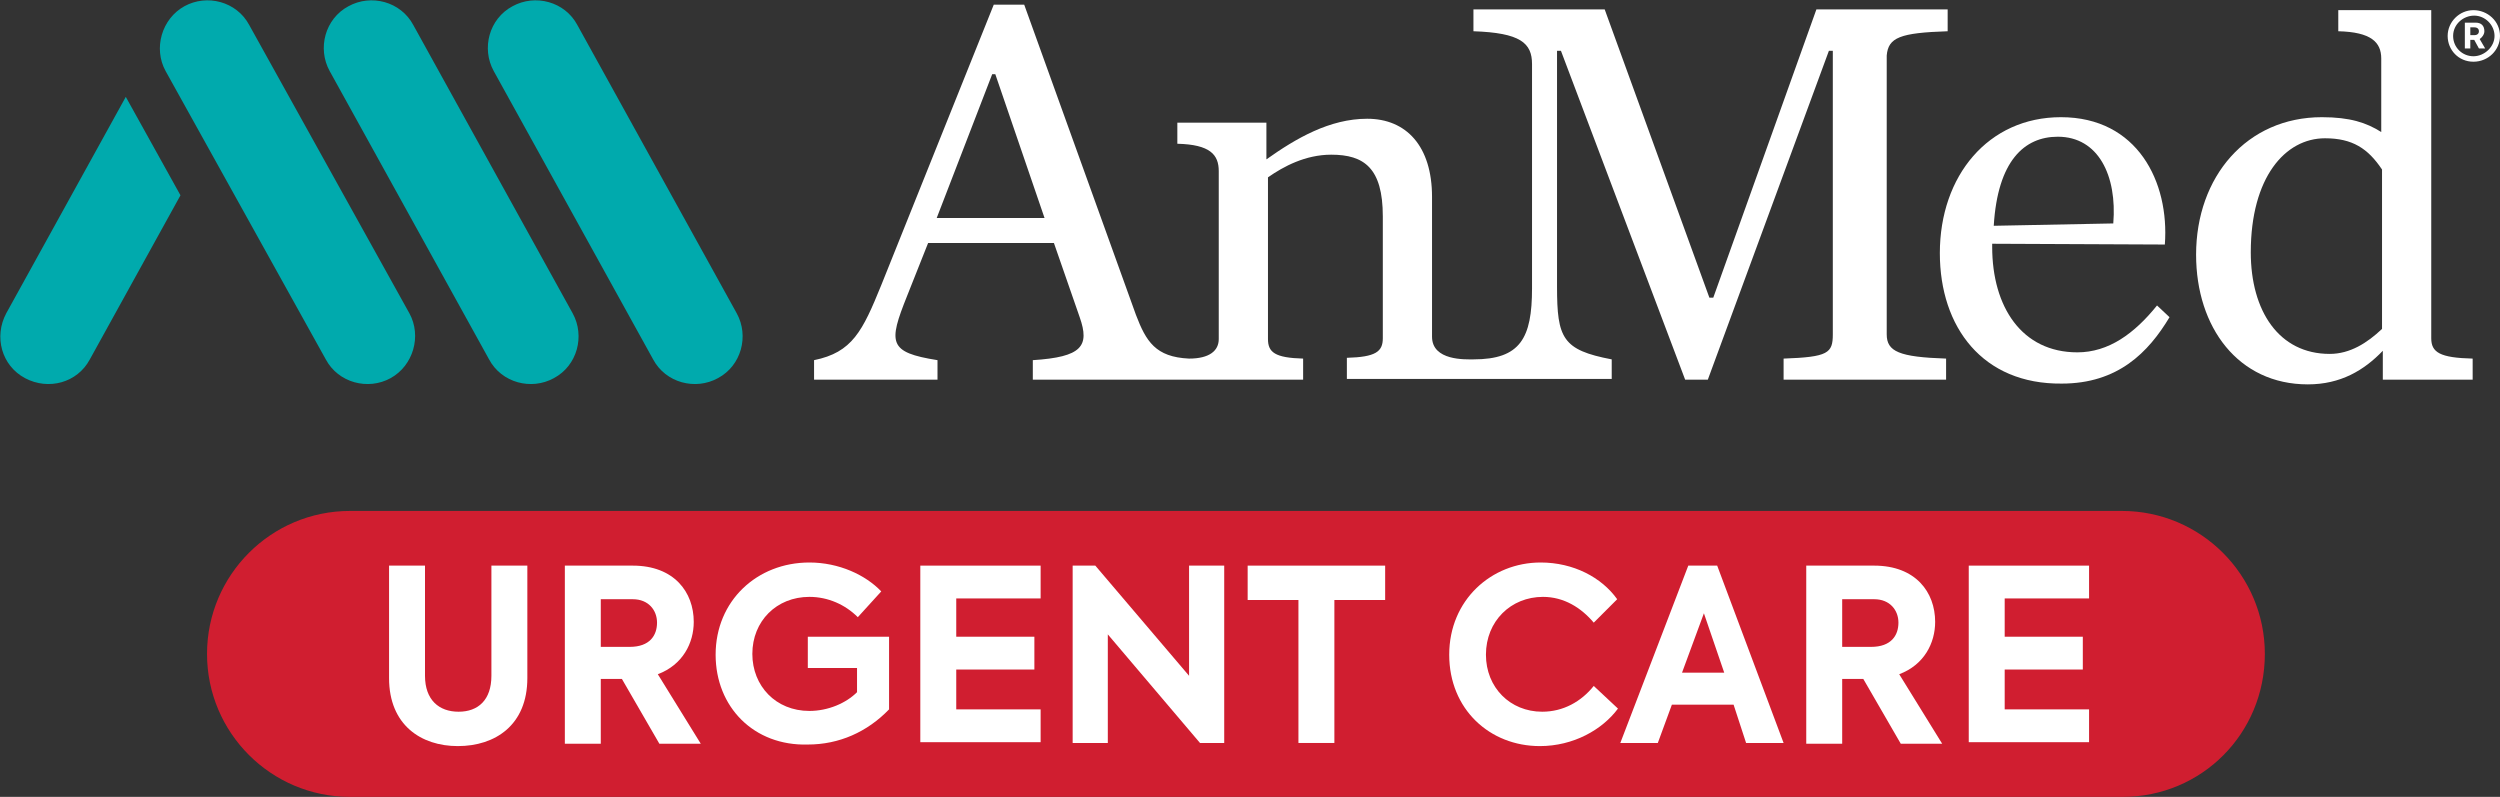
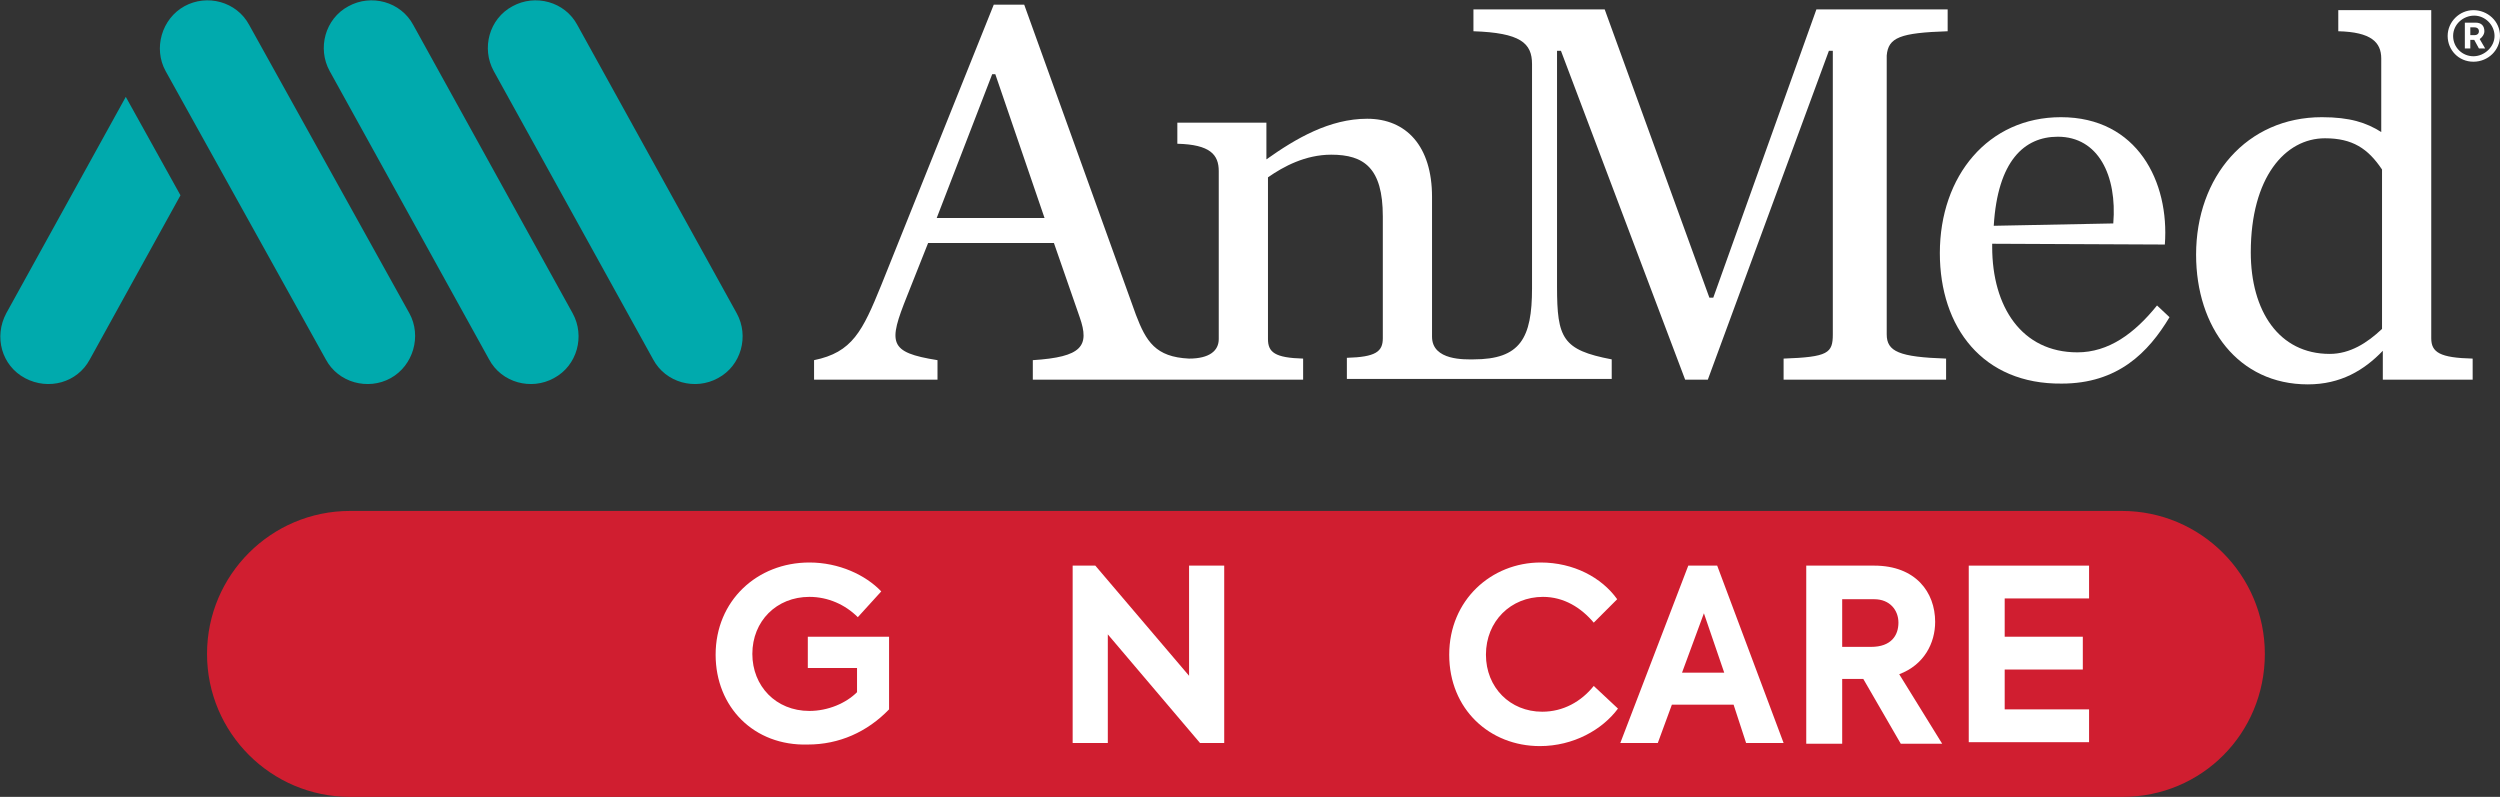
<svg xmlns="http://www.w3.org/2000/svg" id="Layer_1" x="0px" y="0px" width="320px" height="102px" viewBox="0 0 320 102" style="enable-background:new 0 0 320 102;" xml:space="preserve">
  <rect x="0" y="0" width="320" height="102" fill="#333333" stroke="none" />
  <style type="text/css"> .st0{fill:#D01E30;} .st1{fill:#FFFFFF;} .st2{fill:#00AAAD;} </style>
  <g>
    <path class="st0" d="M271.7,102H44.8c-10.1,0-18.3-8.2-18.3-18.3v0c0-10.1,8.2-18.3,18.3-18.3h226.8c10.1,0,18.3,8.2,18.3,18.3v0 C289.9,93.9,281.8,102,271.7,102z" />
    <g>
-       <path class="st1" d="M49.8,86.8V72.4h4.6v14.1c0,3.1,1.8,4.6,4.3,4.6c2.5,0,4.2-1.5,4.2-4.6V72.4h4.6v14.4c0,6-4.1,8.7-8.9,8.7 C53.9,95.5,49.8,92.8,49.8,86.8z" />
-       <path class="st1" d="M79.6,86.9h-2.7v8.3h-4.6V72.4H81c5.3,0,7.8,3.4,7.8,7.2c0,2.7-1.4,5.5-4.6,6.7l5.5,8.9h-5.3L79.6,86.9z M76.9,82.8h3.7c2.6,0,3.5-1.5,3.5-3.1c0-1.6-1.1-3-3.1-3h-4.1V82.8z" />
      <path class="st1" d="M91.6,83.8c0-6.9,5.3-11.8,12-11.8c3.8,0,7.2,1.6,9.2,3.7l-3,3.3c-1.6-1.6-3.8-2.6-6.2-2.6 c-4.2,0-7.3,3.1-7.3,7.3c0,4.1,3,7.3,7.3,7.3c2.4,0,4.7-1,6.1-2.4v-3.1h-6.3v-4h10.4v9.3c-2.8,2.9-6.4,4.5-10.4,4.5 C96.5,95.5,91.6,90.5,91.6,83.8z" />
-       <path class="st1" d="M117.8,72.4h15.4v4.2h-10.8v4.9h10v4.2h-10v5.1h10.8v4.2h-15.4V72.4z" />
      <path class="st1" d="M156.7,72.4v22.7h-3.1l-11.8-13.9v13.9h-4.5V72.4h2.9l12,14.1V72.4H156.7z" />
-       <path class="st1" d="M159.7,76.8v-4.4h17.6v4.4h-6.5v18.3h-4.6V76.8H159.7z" />
      <path class="st1" d="M185.5,83.8c0-7,5.4-11.8,11.7-11.8c4.2,0,7.8,1.9,9.8,4.7l-3,3c-1.6-1.9-3.8-3.3-6.5-3.3 c-4.1,0-7.3,3.1-7.3,7.4c0,4.2,3.1,7.3,7.2,7.3c2.7,0,5-1.3,6.6-3.3l3.1,2.9c-2,2.7-5.7,4.8-10,4.8 C190.7,95.5,185.5,90.8,185.5,83.8z" />
      <path class="st1" d="M221.9,90.2H214l-1.8,4.9h-4.8l8.7-22.7h3.7l8.5,22.7h-4.8L221.9,90.2z M215.3,86.1h5.4l-2.6-7.6L215.3,86.1z " />
      <path class="st1" d="M238.5,86.9h-2.7v8.3h-4.6V72.4h8.7c5.3,0,7.8,3.4,7.8,7.2c0,2.7-1.4,5.5-4.6,6.7l5.5,8.9h-5.3L238.5,86.9z M235.8,82.8h3.7c2.6,0,3.5-1.5,3.5-3.1c0-1.6-1.1-3-3.1-3h-4.1V82.8z" />
      <path class="st1" d="M252,72.4h15.4v4.2h-10.8v4.9h10v4.2h-10v5.1h10.8v4.2H252V72.4z" />
    </g>
    <g>
      <path class="st2" d="M83.6,46c1.6,3,5.4,4,8.3,2.4c3-1.6,4-5.4,2.4-8.3L73.9,3.2c-1.6-3-5.4-4-8.3-2.4c-3,1.6-4,5.4-2.4,8.3 L83.6,46z" />
      <path class="st2" d="M62.6,46c1.6,3,5.4,4,8.3,2.4c3-1.6,4-5.4,2.4-8.3L52.9,3.2c-1.6-3-5.4-4-8.3-2.4c-3,1.6-4,5.4-2.4,8.3 L62.6,46z" />
      <path class="st2" d="M41.7,46c1.6,3,5.4,4,8.3,2.4s4-5.4,2.4-8.3L31.9,3.2c-1.6-3-5.4-4-8.3-2.4s-4,5.4-2.4,8.3L41.7,46z" />
      <g>
        <path class="st2" d="M16.1,12.4L0.8,40.1c-1.6,3-0.6,6.7,2.4,8.3c3,1.6,6.7,0.6,8.3-2.4l11.6-21L16.1,12.4z" />
      </g>
    </g>
    <g>
      <g>
        <g>
          <path class="st1" d="M248.3,32.4c0-9.9,6.2-17.4,15.5-17.4c9.8,0,13.9,8.3,13.3,16.3l-22.1-0.1v0.2v0.2 c0,7.7,3.8,13.5,10.9,13.5c4,0,7.3-2.4,10.2-6l1.6,1.5c-2.7,4.5-6.6,8.5-13.8,8.5C253.8,49.2,248.3,41.9,248.3,32.4z M255.2,28.9l15.3-0.3c0.5-6.1-1.9-11.1-7.1-11.1C259.1,17.5,255.7,20.6,255.2,28.9z" />
          <path class="st1" d="M305.1,48.6h11.4v-2.7c-4.2-0.1-5.3-0.8-5.3-2.6v-42h-11.9V4c4.2,0.1,5.5,1.4,5.5,3.5v9.4 c-1.9-1.2-4-1.9-7.6-1.9c-9.6,0-16.1,7.6-16.1,17.6c0,9.3,5.4,16.6,14.3,16.6c4.2,0,7.2-1.8,9.6-4.3V48.6z M304.9,42.1 c-1.9,1.8-4.1,3.2-6.7,3.2c-6.5,0-10.1-5.5-10.1-13c0-9.6,4.4-14.6,9.5-14.6c3.5,0,5.5,1.3,7.3,4V42.1z" />
          <path class="st1" d="M249.3,4V1.2h-16.8l-13.2,36.9h-0.5L205.4,1.2h-16.8V4c6,0.2,7.5,1.5,7.5,4.2v28.7c0,6.4-1.5,9.1-7.5,9.1 c-1,0-5.3,0.2-5.3-2.9V25.2c0-6.5-3.3-10-8.3-10c-4.8,0-9.1,2.5-12.9,5.2v-4.7h-11.4v2.7c4.2,0.1,5.3,1.4,5.3,3.5v21.5 c0,1.5-1.2,2.5-3.8,2.5c-4.3-0.2-5.5-2.2-6.8-5.6L131.1,0.6h-3.9l-14.4,35.9c-2.4,5.9-3.7,8.6-8.6,9.6v2.5H120v-2.5 c-6.3-1-6.3-2.2-3.9-8.2l2.7-6.8h16.1l3.3,9.5c1.3,3.7,0.3,5.1-6,5.5v2.5h18.5h2.8h13.3v-2.7c-3.6-0.1-4.5-0.8-4.5-2.5V22.7 c2-1.4,4.8-2.9,8.1-2.9c4.2,0,6.6,1.7,6.6,7.9v15.6c0,1.7-0.9,2.4-4.6,2.5v2.7h15.8h0.3h17.8v-2.5c-6.3-1.2-7-2.7-7-9.3V6.5h0.5 l15.9,42.1h2.9l15.5-42.1h0.5v36.3c0,2.4-0.6,2.9-6.3,3.1v2.7h20.8v-2.7c-6-0.2-7.6-0.9-7.6-3.1V7.1 C241.7,4.8,243.2,4.2,249.3,4z M119.9,27.9L127,9.5h0.4l6.3,18.4H119.9z" />
        </g>
      </g>
      <g>
        <path class="st1" d="M320,4.6c0,1.8-1.5,3.3-3.4,3.3s-3.3-1.5-3.3-3.3s1.5-3.3,3.3-3.3S320,2.7,320,4.6z M319.3,4.6 c0-1.4-1.2-2.6-2.6-2.6S314,3.1,314,4.6s1.2,2.6,2.6,2.6S319.3,6,319.3,4.6z M317.4,5l0.7,1.2h-0.8l-0.6-1.1h-0.5v1.1h-0.7V2.9 h1.4c0.7,0,1.1,0.4,1.1,1.1C318,4.4,317.7,4.8,317.4,5z M316.2,4.5h0.5c0.4,0,0.6-0.2,0.6-0.5c0-0.3-0.2-0.5-0.6-0.5h-0.5V4.5z" />
      </g>
    </g>
  </g>
</svg>